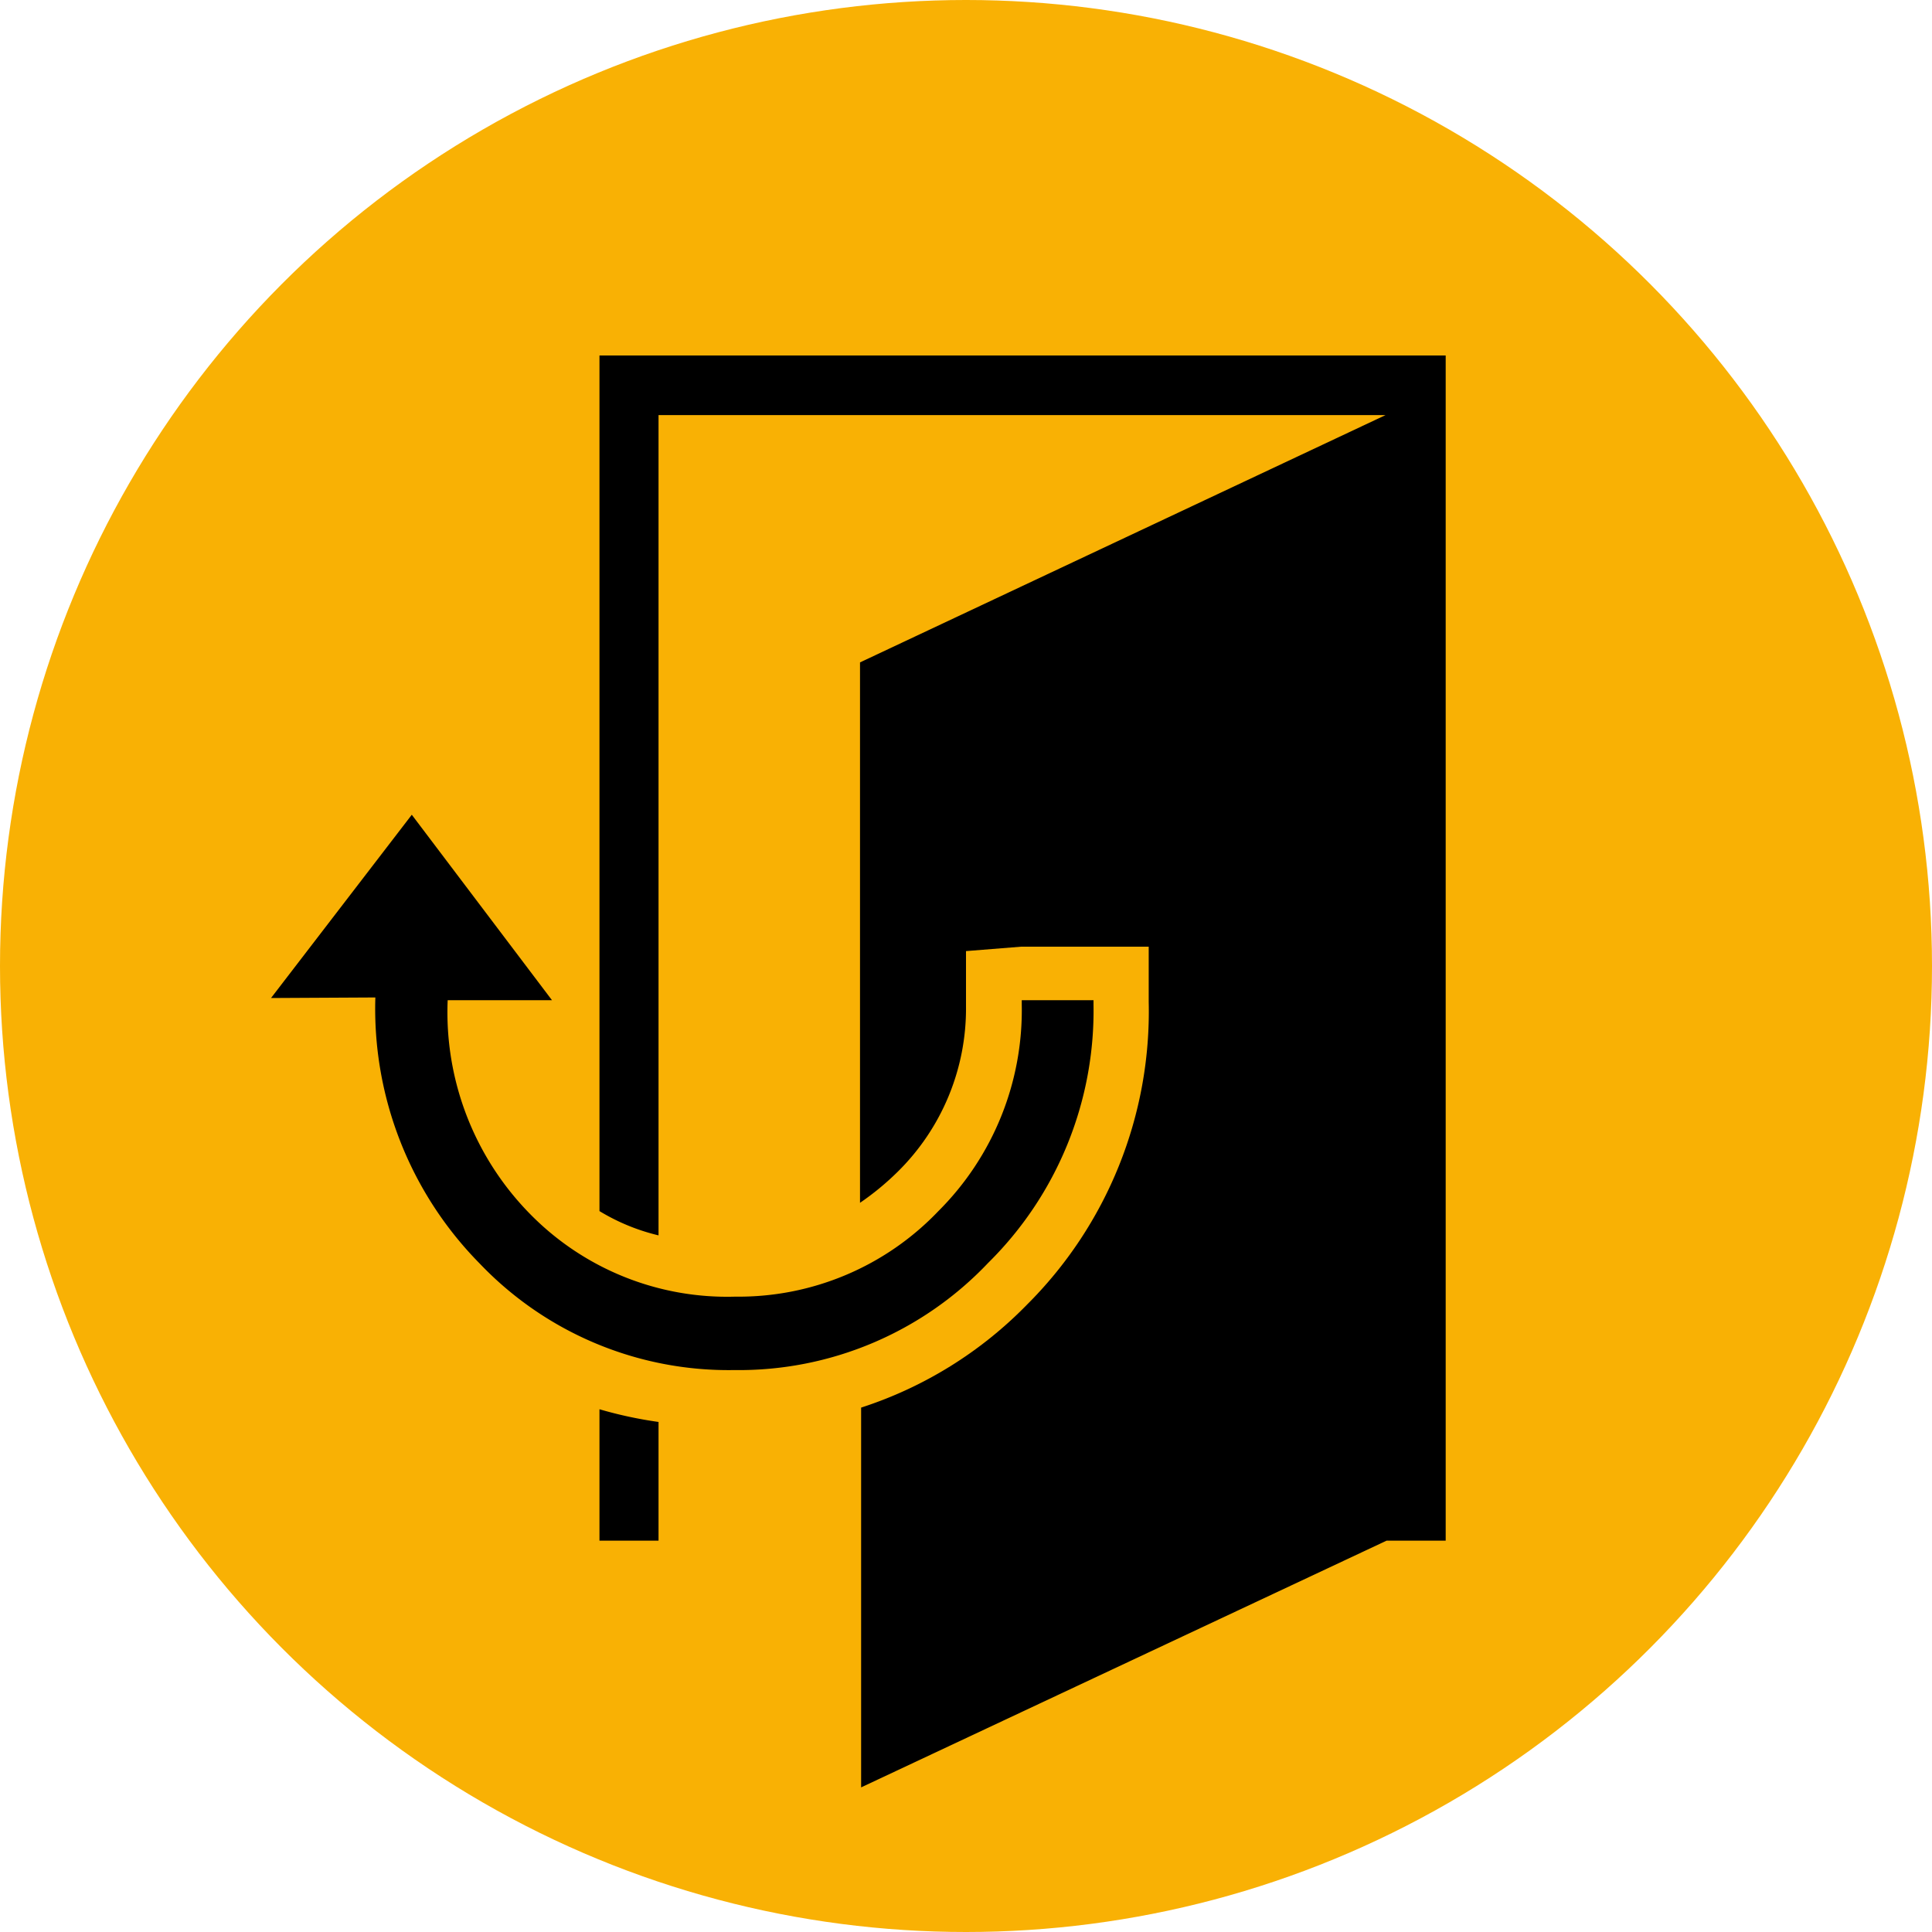
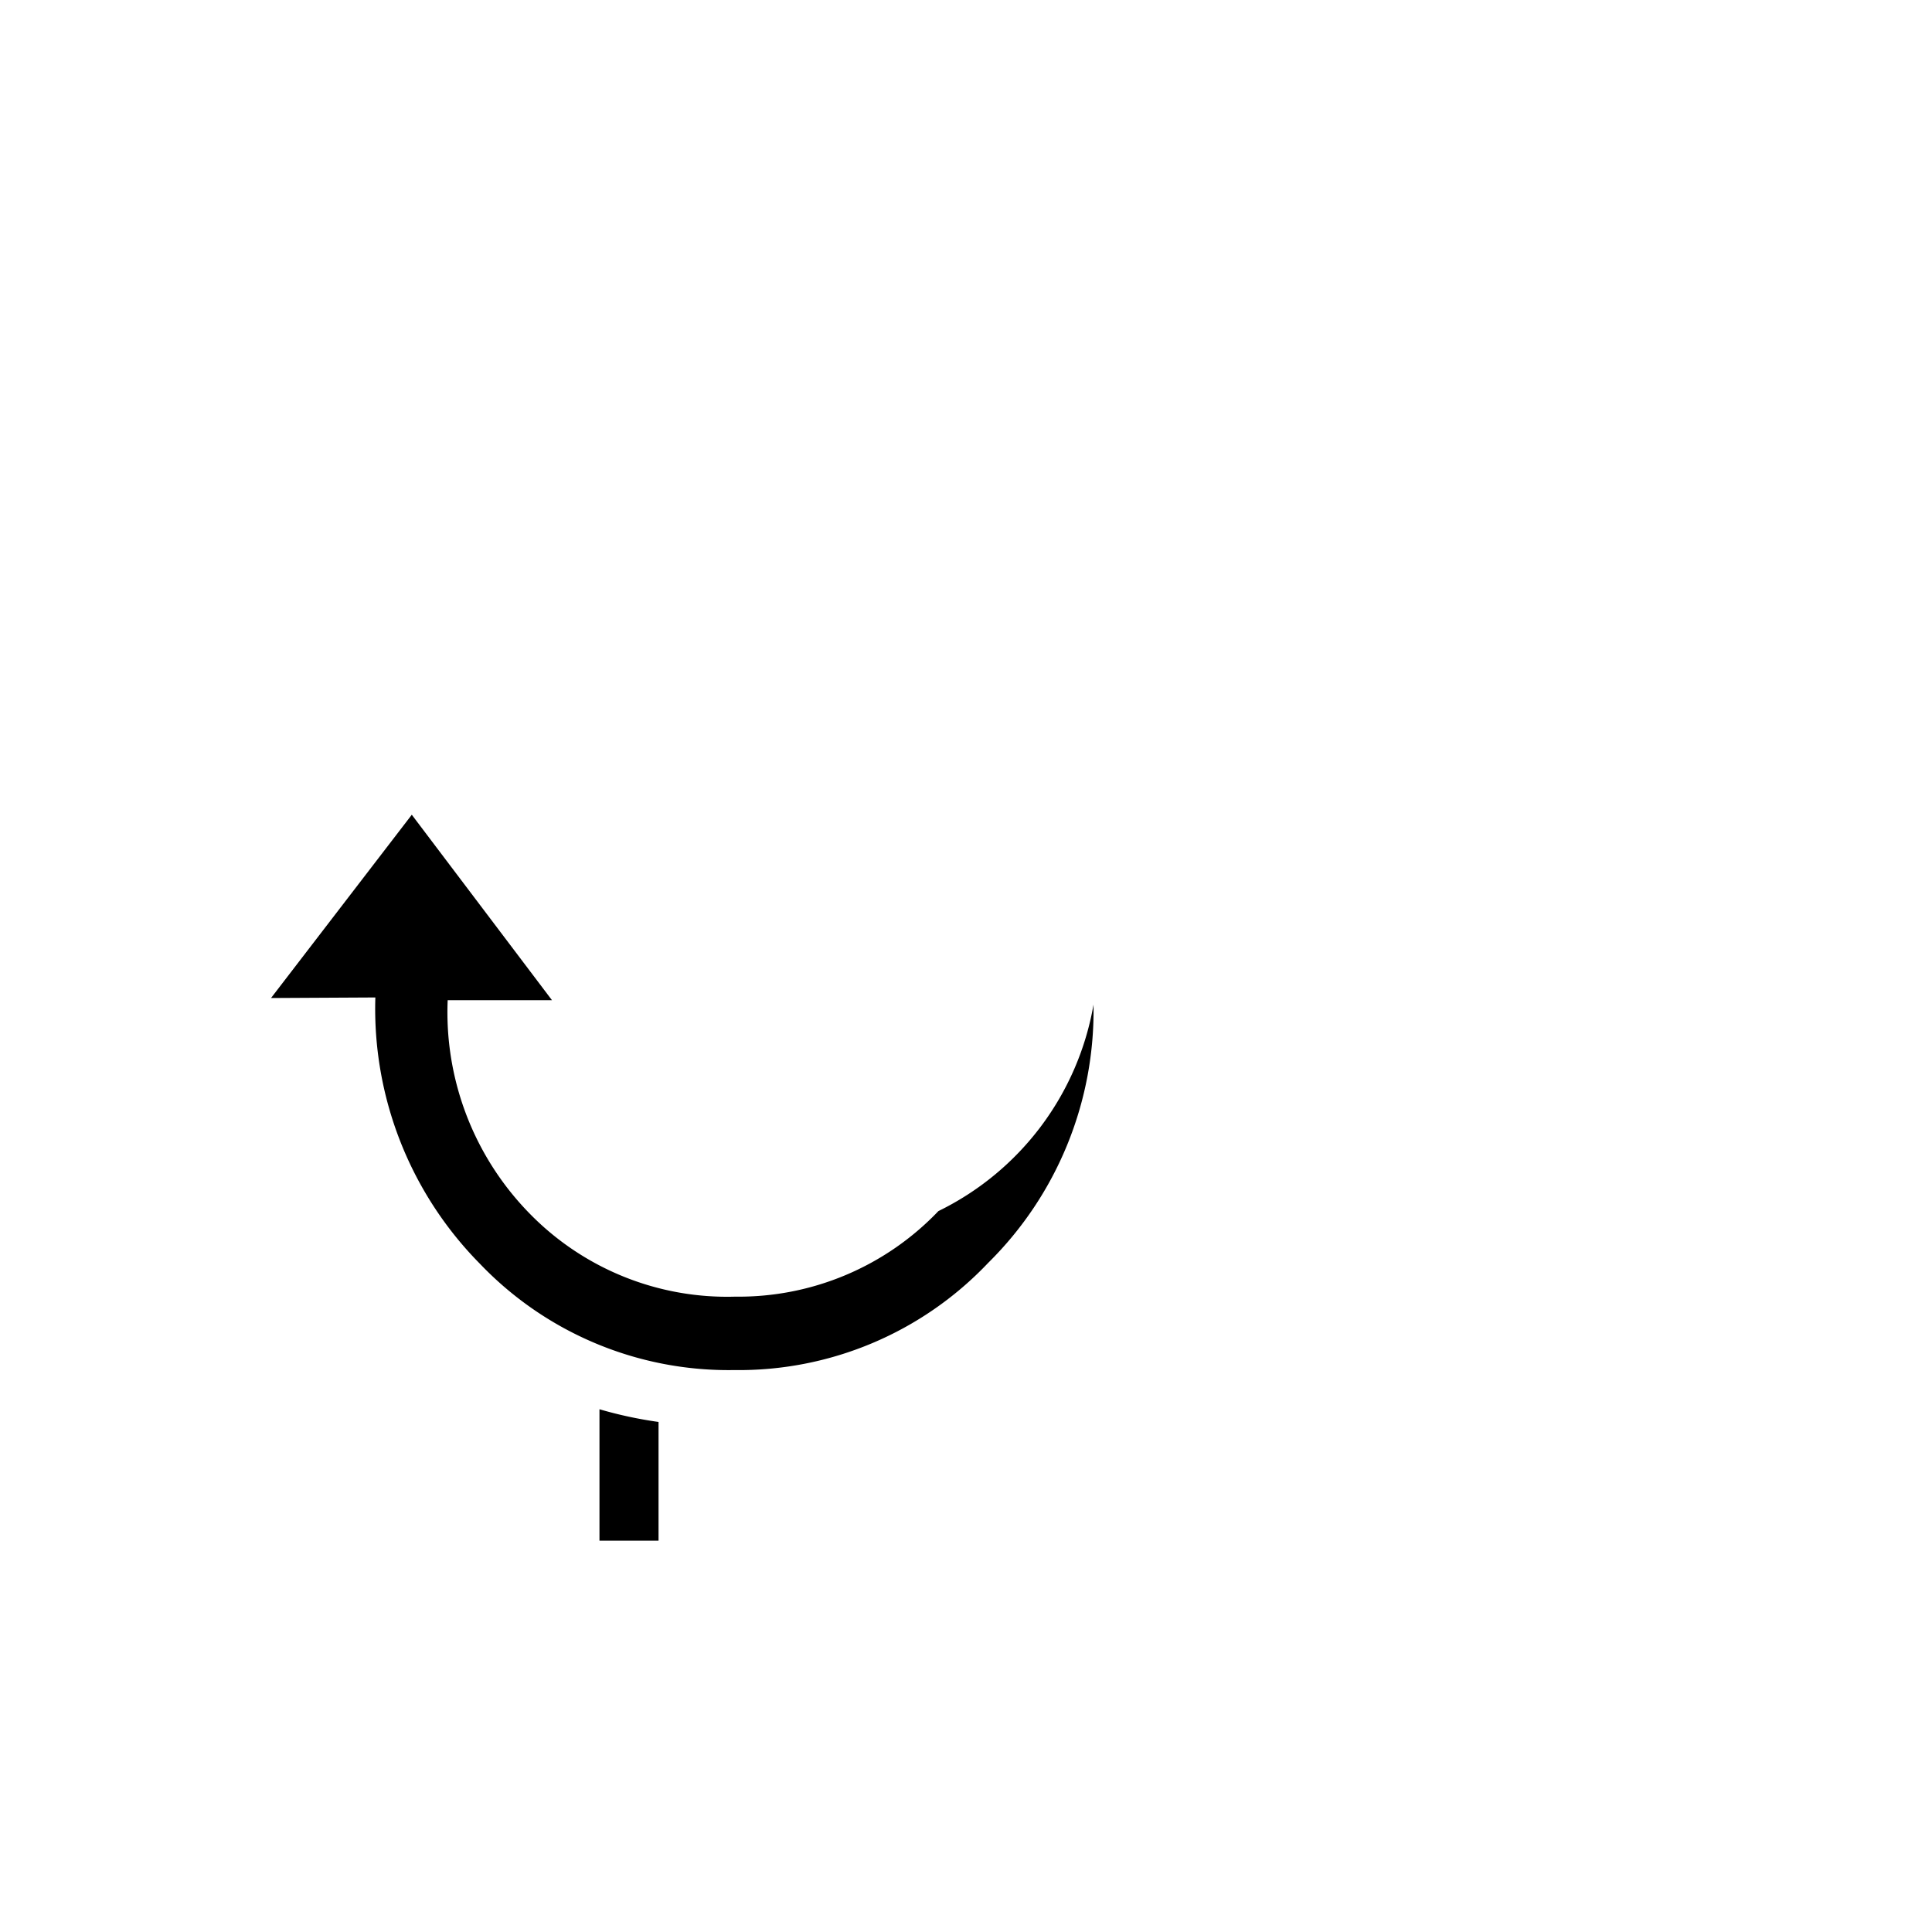
<svg xmlns="http://www.w3.org/2000/svg" viewBox="0 0 35 35">
  <defs>
    <style>.cls-1{fill:#f9b104;}</style>
  </defs>
  <title>CFE_ICONE_35px</title>
  <g id="CHIUDIPORTA">
-     <circle class="cls-1" cx="17.5" cy="17.5" r="17.5" />
-     <path d="M6.8,18.07a6.57,6.57,0,0,0,1.89,4.82,6.23,6.23,0,0,0,4.61,1.93,6.22,6.22,0,0,0,4.6-1.94,6.42,6.42,0,0,0,1.91-4.68v-.08h-1.3v.08A5.14,5.14,0,0,1,17,21.94a5,5,0,0,1-3.68,1.55A5,5,0,0,1,9.61,22a5.21,5.21,0,0,1-1.5-3.88H10L7.46,14.76,4.91,18.08Z" />
+     <path d="M6.8,18.07a6.57,6.57,0,0,0,1.89,4.82,6.23,6.23,0,0,0,4.61,1.93,6.22,6.22,0,0,0,4.6-1.94,6.42,6.42,0,0,0,1.91-4.68v-.08v.08A5.14,5.14,0,0,1,17,21.94a5,5,0,0,1-3.68,1.55A5,5,0,0,1,9.61,22a5.21,5.21,0,0,1-1.5-3.88H10L7.46,14.76,4.91,18.08Z" />
    <path d="M10.86,27.91h1.07V25.76a7.53,7.53,0,0,1-1.07-.23Z" />
-     <path d="M25.11,27.91h1.08V6.44H10.86v15.5a3.72,3.72,0,0,0,1.07.44V7.52H25.1L15.58,12v9.79a4.92,4.92,0,0,0,.68-.56,4.15,4.15,0,0,0,1.24-3v-1l1-.08h2.31v1a7.5,7.5,0,0,1-2.21,5.49,7.36,7.36,0,0,1-3,1.86v6.88l9.52-4.47Z" />
  </g>
</svg>